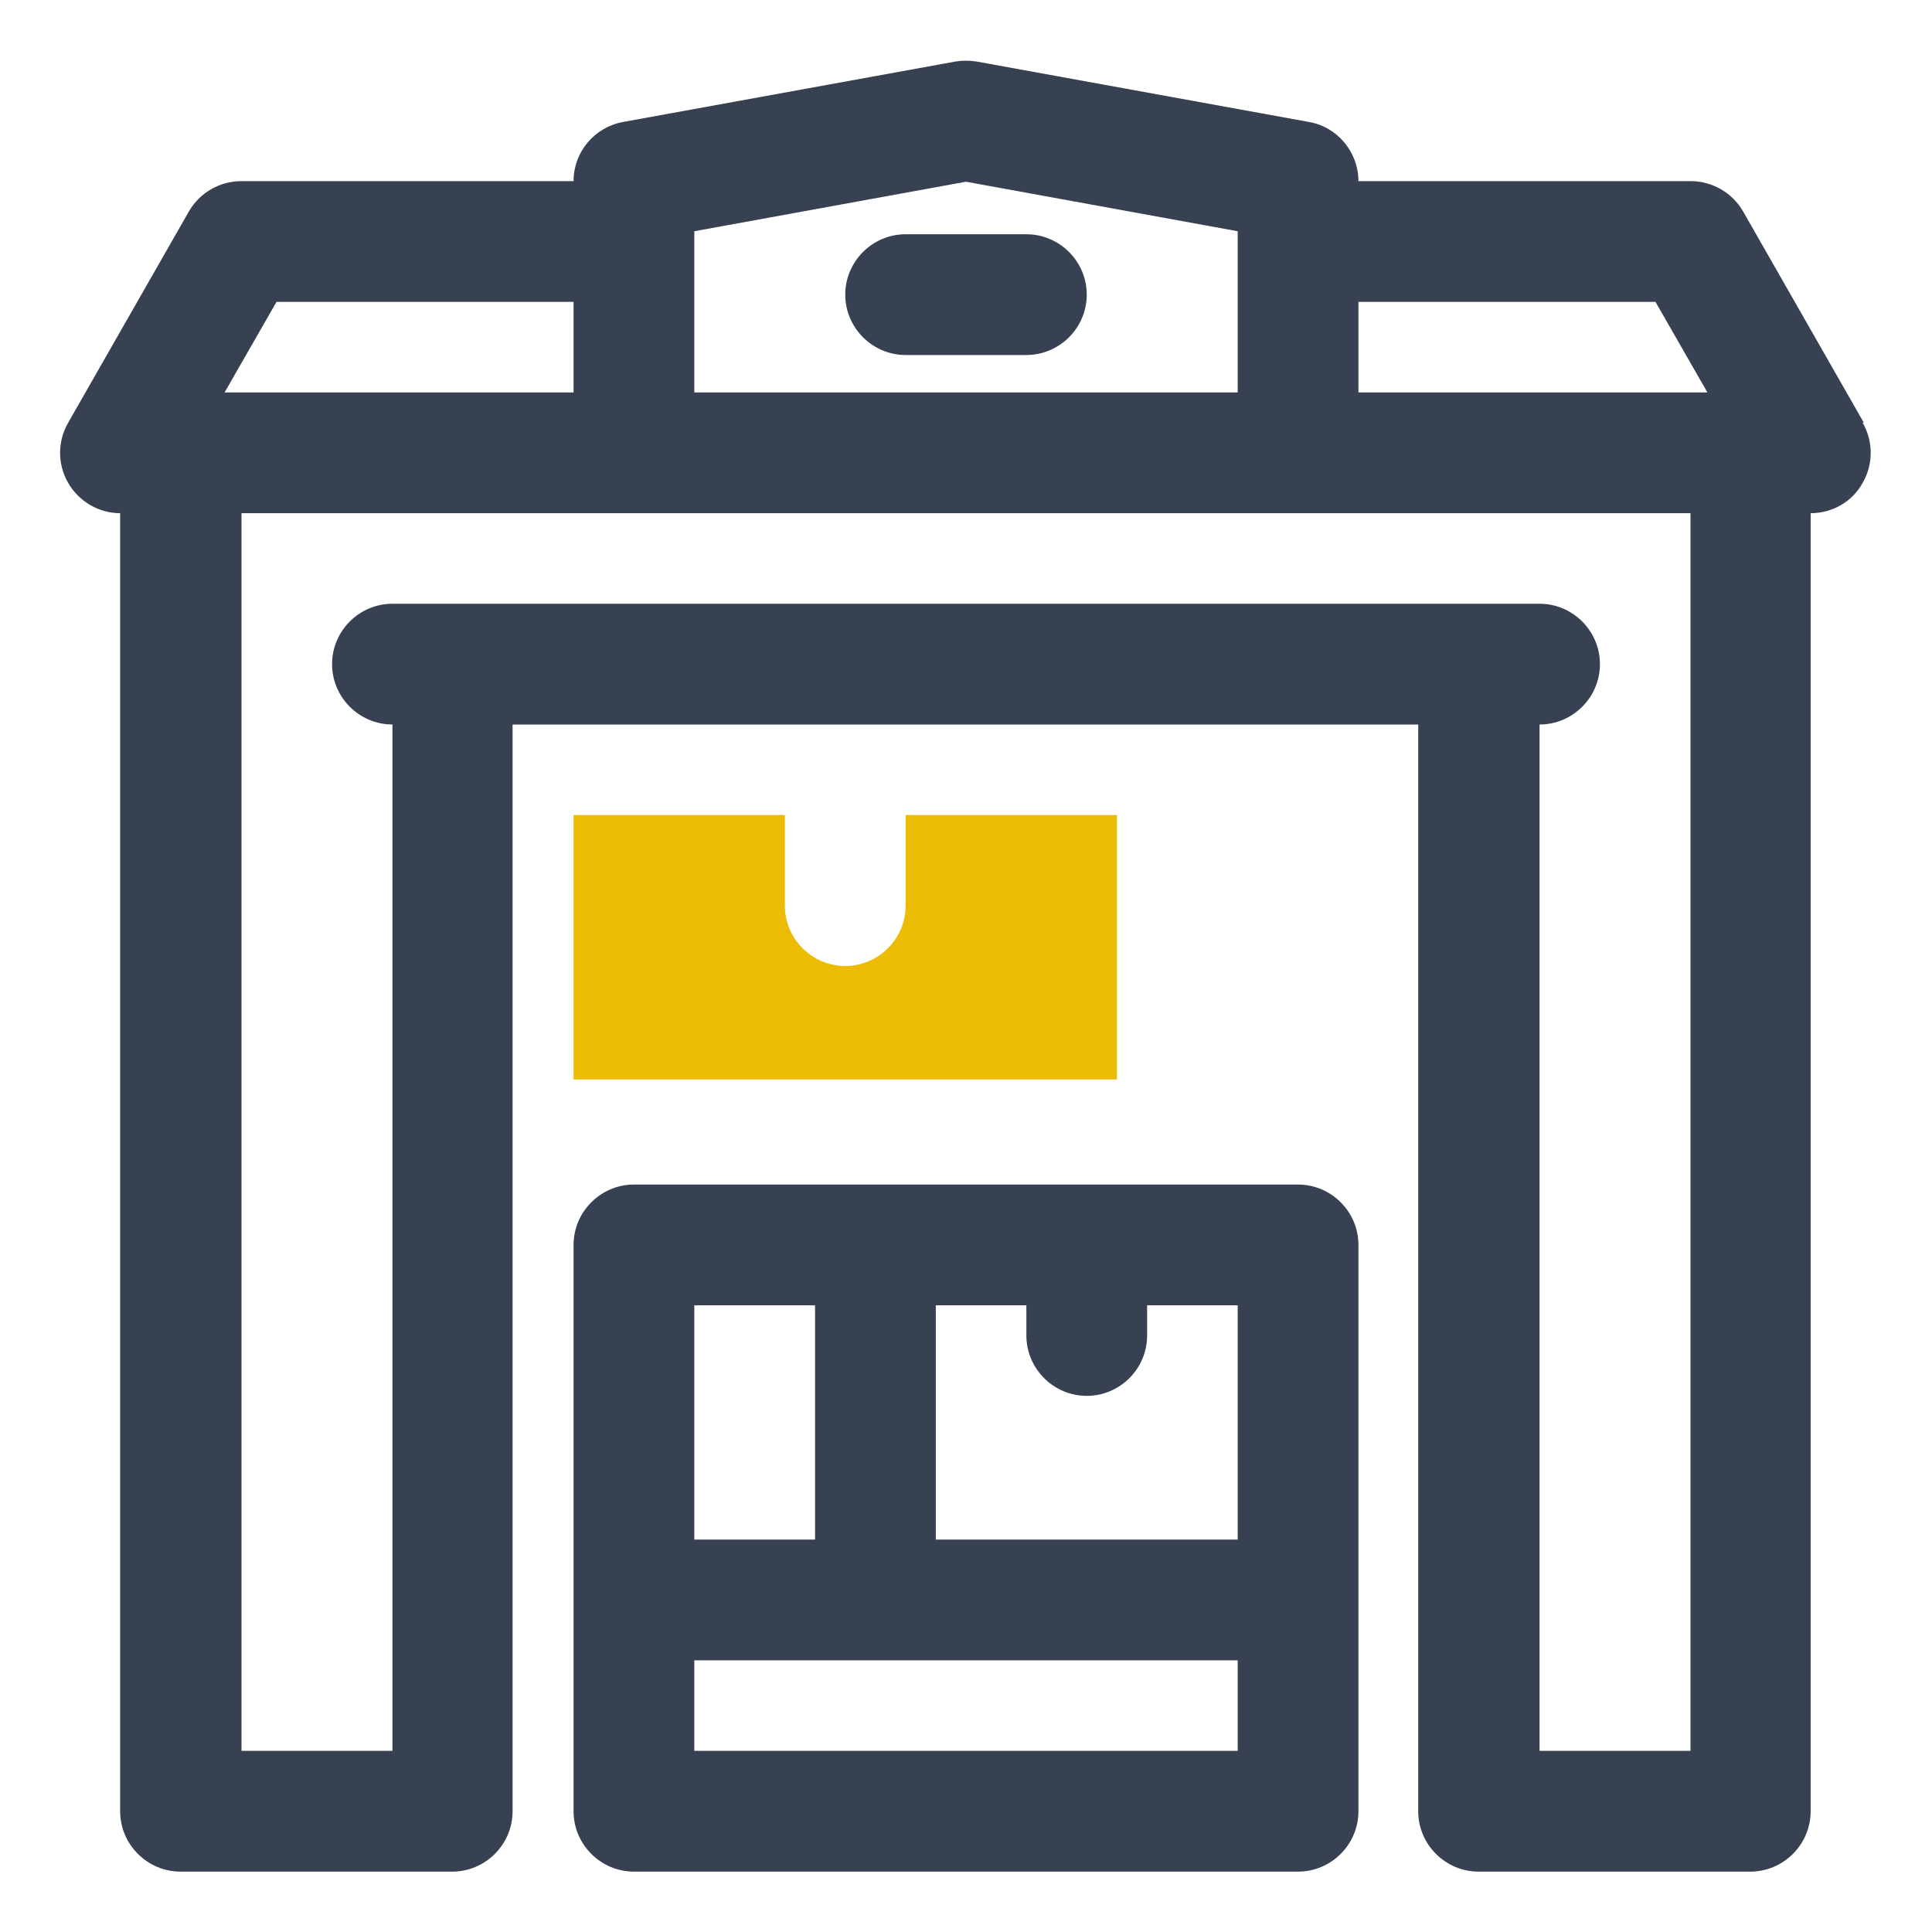
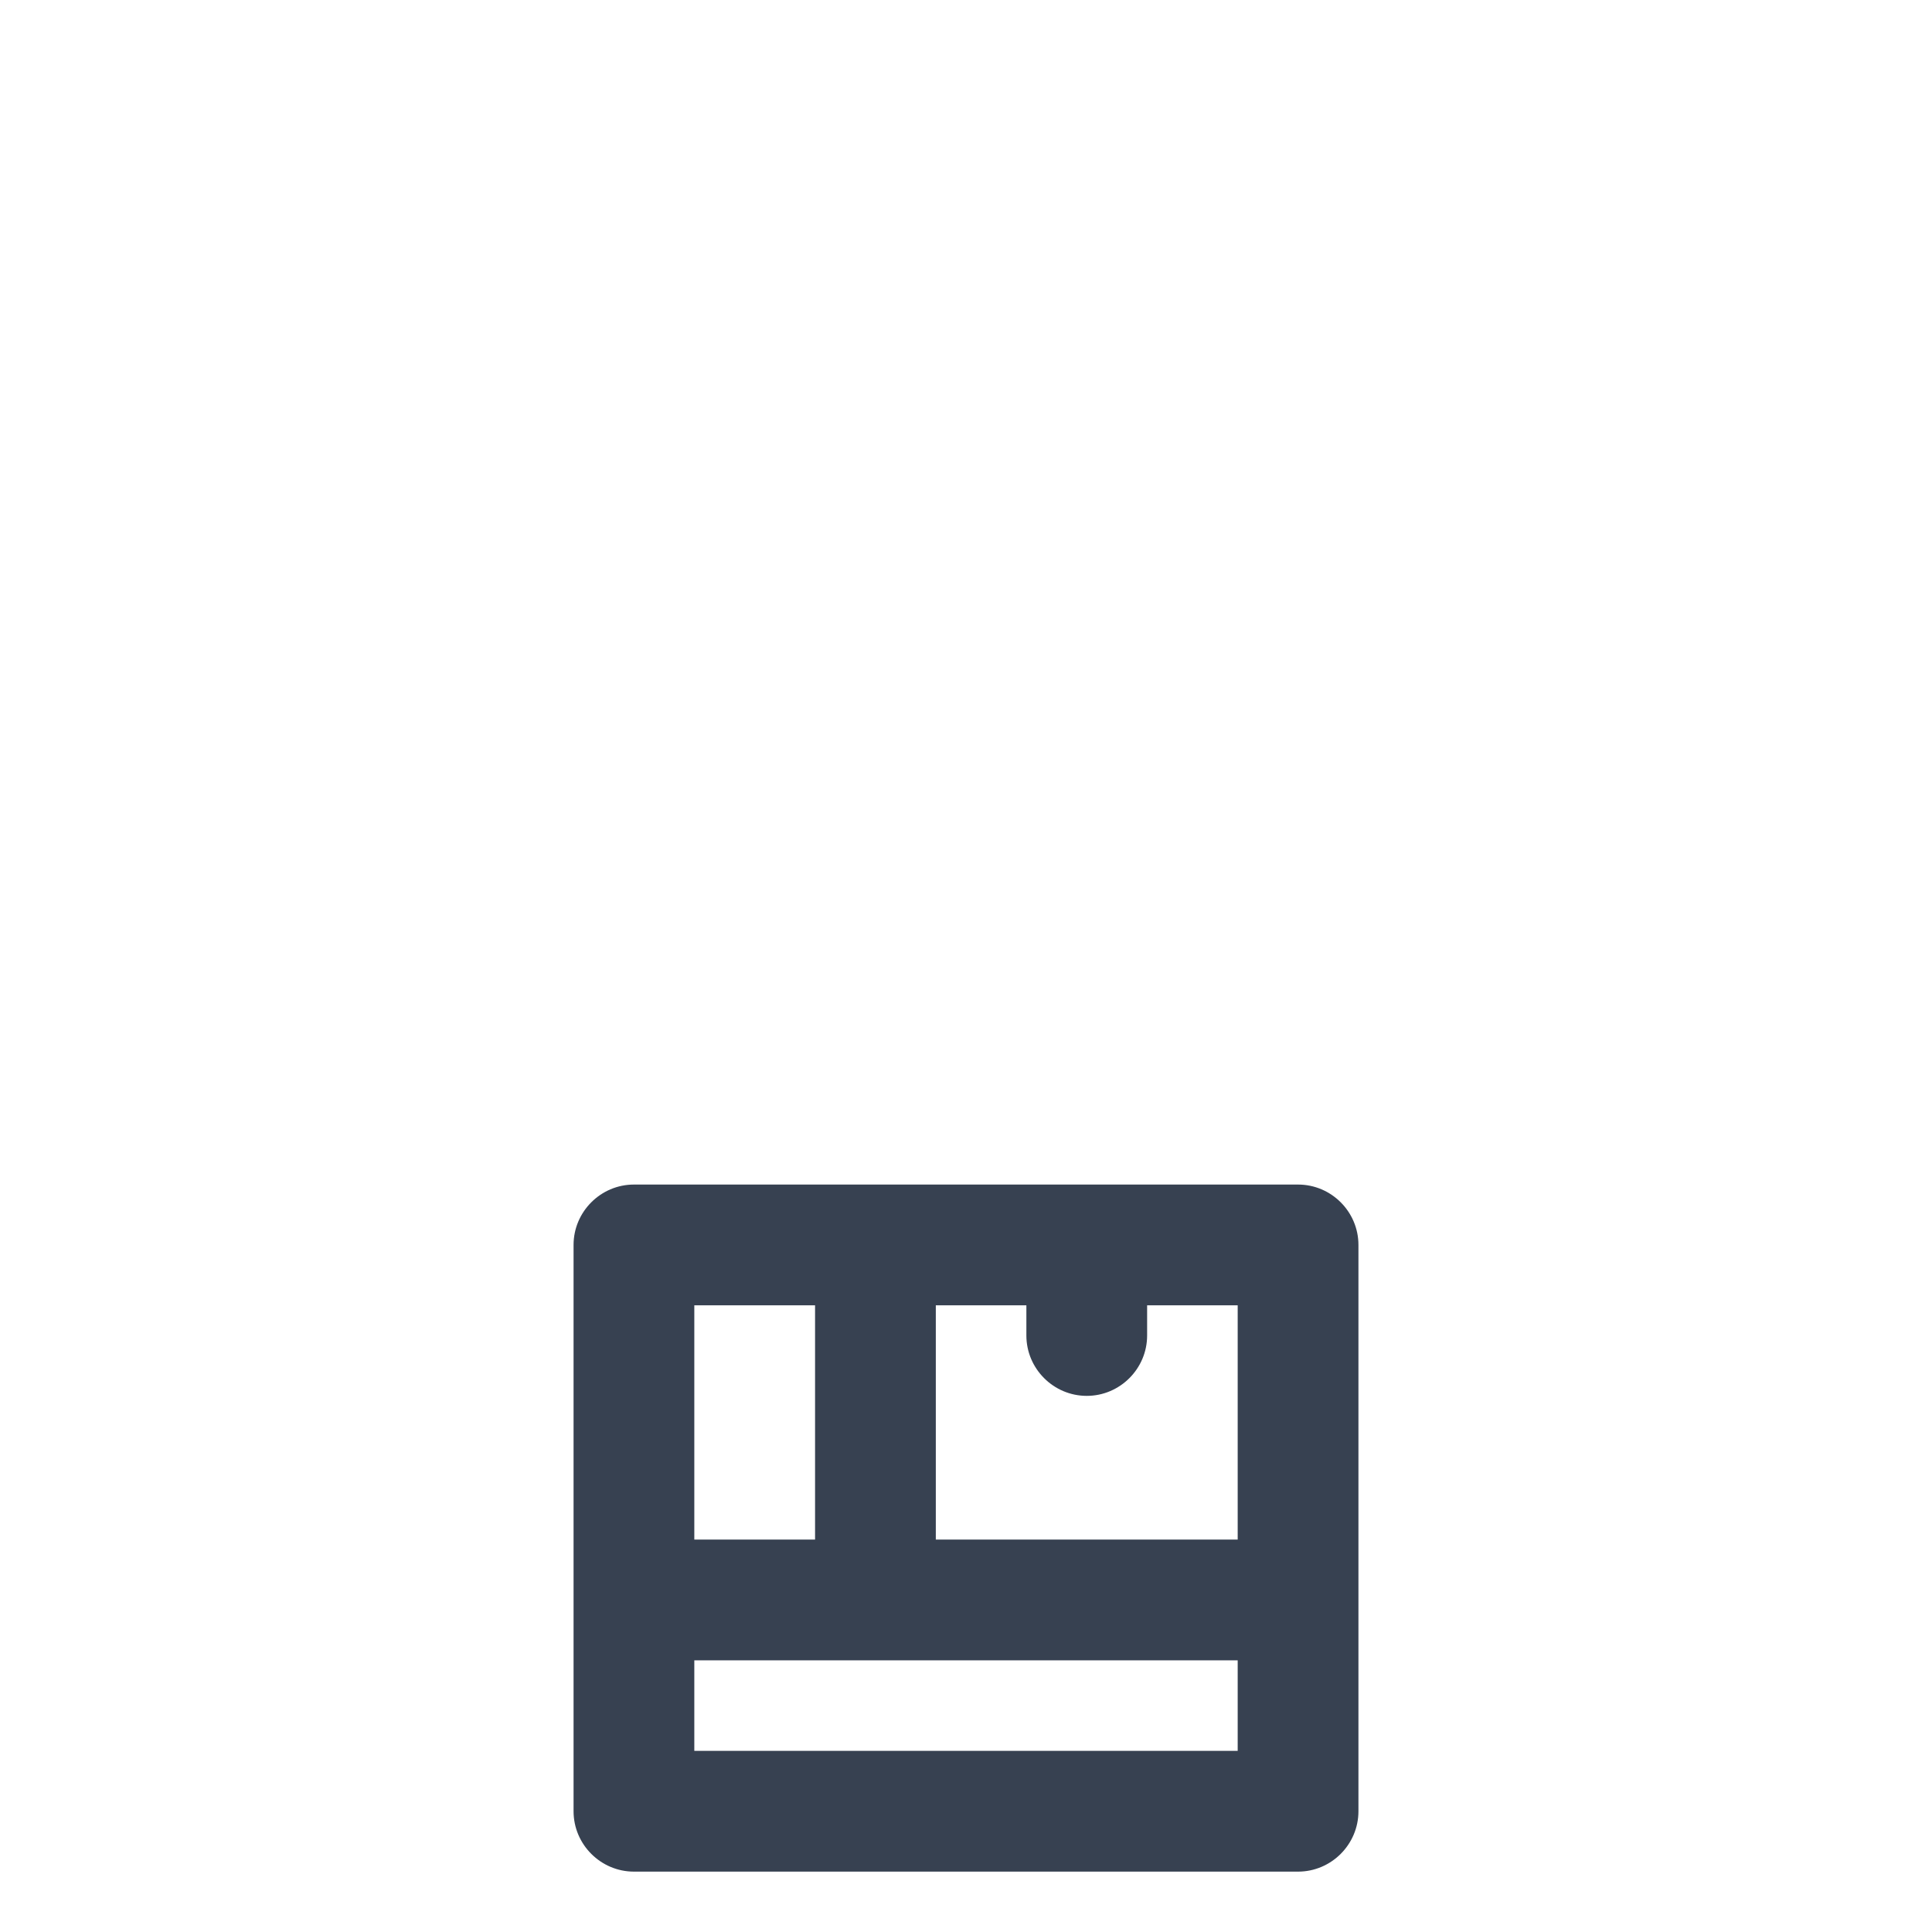
<svg xmlns="http://www.w3.org/2000/svg" width="32" height="32" viewBox="0 0 32 32" fill="none">
-   <path d="M30.87 7L28.87 3.5C28.69 3.19 28.36 3 28 3H22.5C22.5 2.52 22.15 2.1 21.68 2.02L16.18 1.02C16.06 1 15.94 1 15.82 1.02L10.32 2.02C9.84 2.11 9.5 2.52 9.5 3H4C3.64 3 3.31 3.19 3.13 3.5L1.13 7C0.95 7.31 0.95 7.69 1.13 8C1.31 8.31 1.64 8.5 1.99 8.5V30C1.99 30.55 2.44 31 2.99 31H7.49C8.04 31 8.49 30.55 8.49 30V12H23.49V30C23.49 30.55 23.94 31 24.49 31H28.99C29.54 31 29.99 30.55 29.99 30V8.5C30.35 8.5 30.68 8.31 30.85 8C31.03 7.69 31.03 7.31 30.85 7H30.87ZM27.42 5L28.28 6.5H22.5V5H27.42ZM11.5 3.83L16 3.01L20.5 3.83V6.5H11.5V3.83ZM4.58 5H9.5V6.5H3.72L4.58 5ZM28 29H25.5V12C26.05 12 26.5 11.55 26.5 11C26.5 10.45 26.05 10 25.5 10H6.5C5.95 10 5.5 10.45 5.5 11C5.5 11.55 5.95 12 6.5 12V29H4V8.5H28V29Z" fill="#374151" />
  <path d="M21.5 19.62H10.5C9.95 19.62 9.5 20.07 9.5 20.62V30C9.5 30.55 9.95 31 10.5 31H21.5C22.05 31 22.5 30.55 22.5 30V20.62C22.5 20.07 22.05 19.62 21.5 19.62ZM20.5 25.5H15.5V21.62H17V22.12C17 22.67 17.45 23.12 18 23.12C18.55 23.12 19 22.67 19 22.12V21.62H20.5V25.5ZM13.5 21.62V25.5H11.5V21.62H13.5ZM20.5 29H11.5V27.5H20.5V29Z" fill="#374151" />
-   <path d="M15 5.88H17C17.55 5.88 18 5.43 18 4.88C18 4.33 17.55 3.88 17 3.88H15C14.45 3.88 14 4.33 14 4.88C14 5.43 14.45 5.88 15 5.88Z" fill="#374151" />
-   <path d="M18.5 13.5H15V15C15 15.55 14.55 16 14 16C13.45 16 13 15.55 13 15V13.5H9.5V17.88H18.5V13.5Z" fill="#ECBB06" />
</svg>